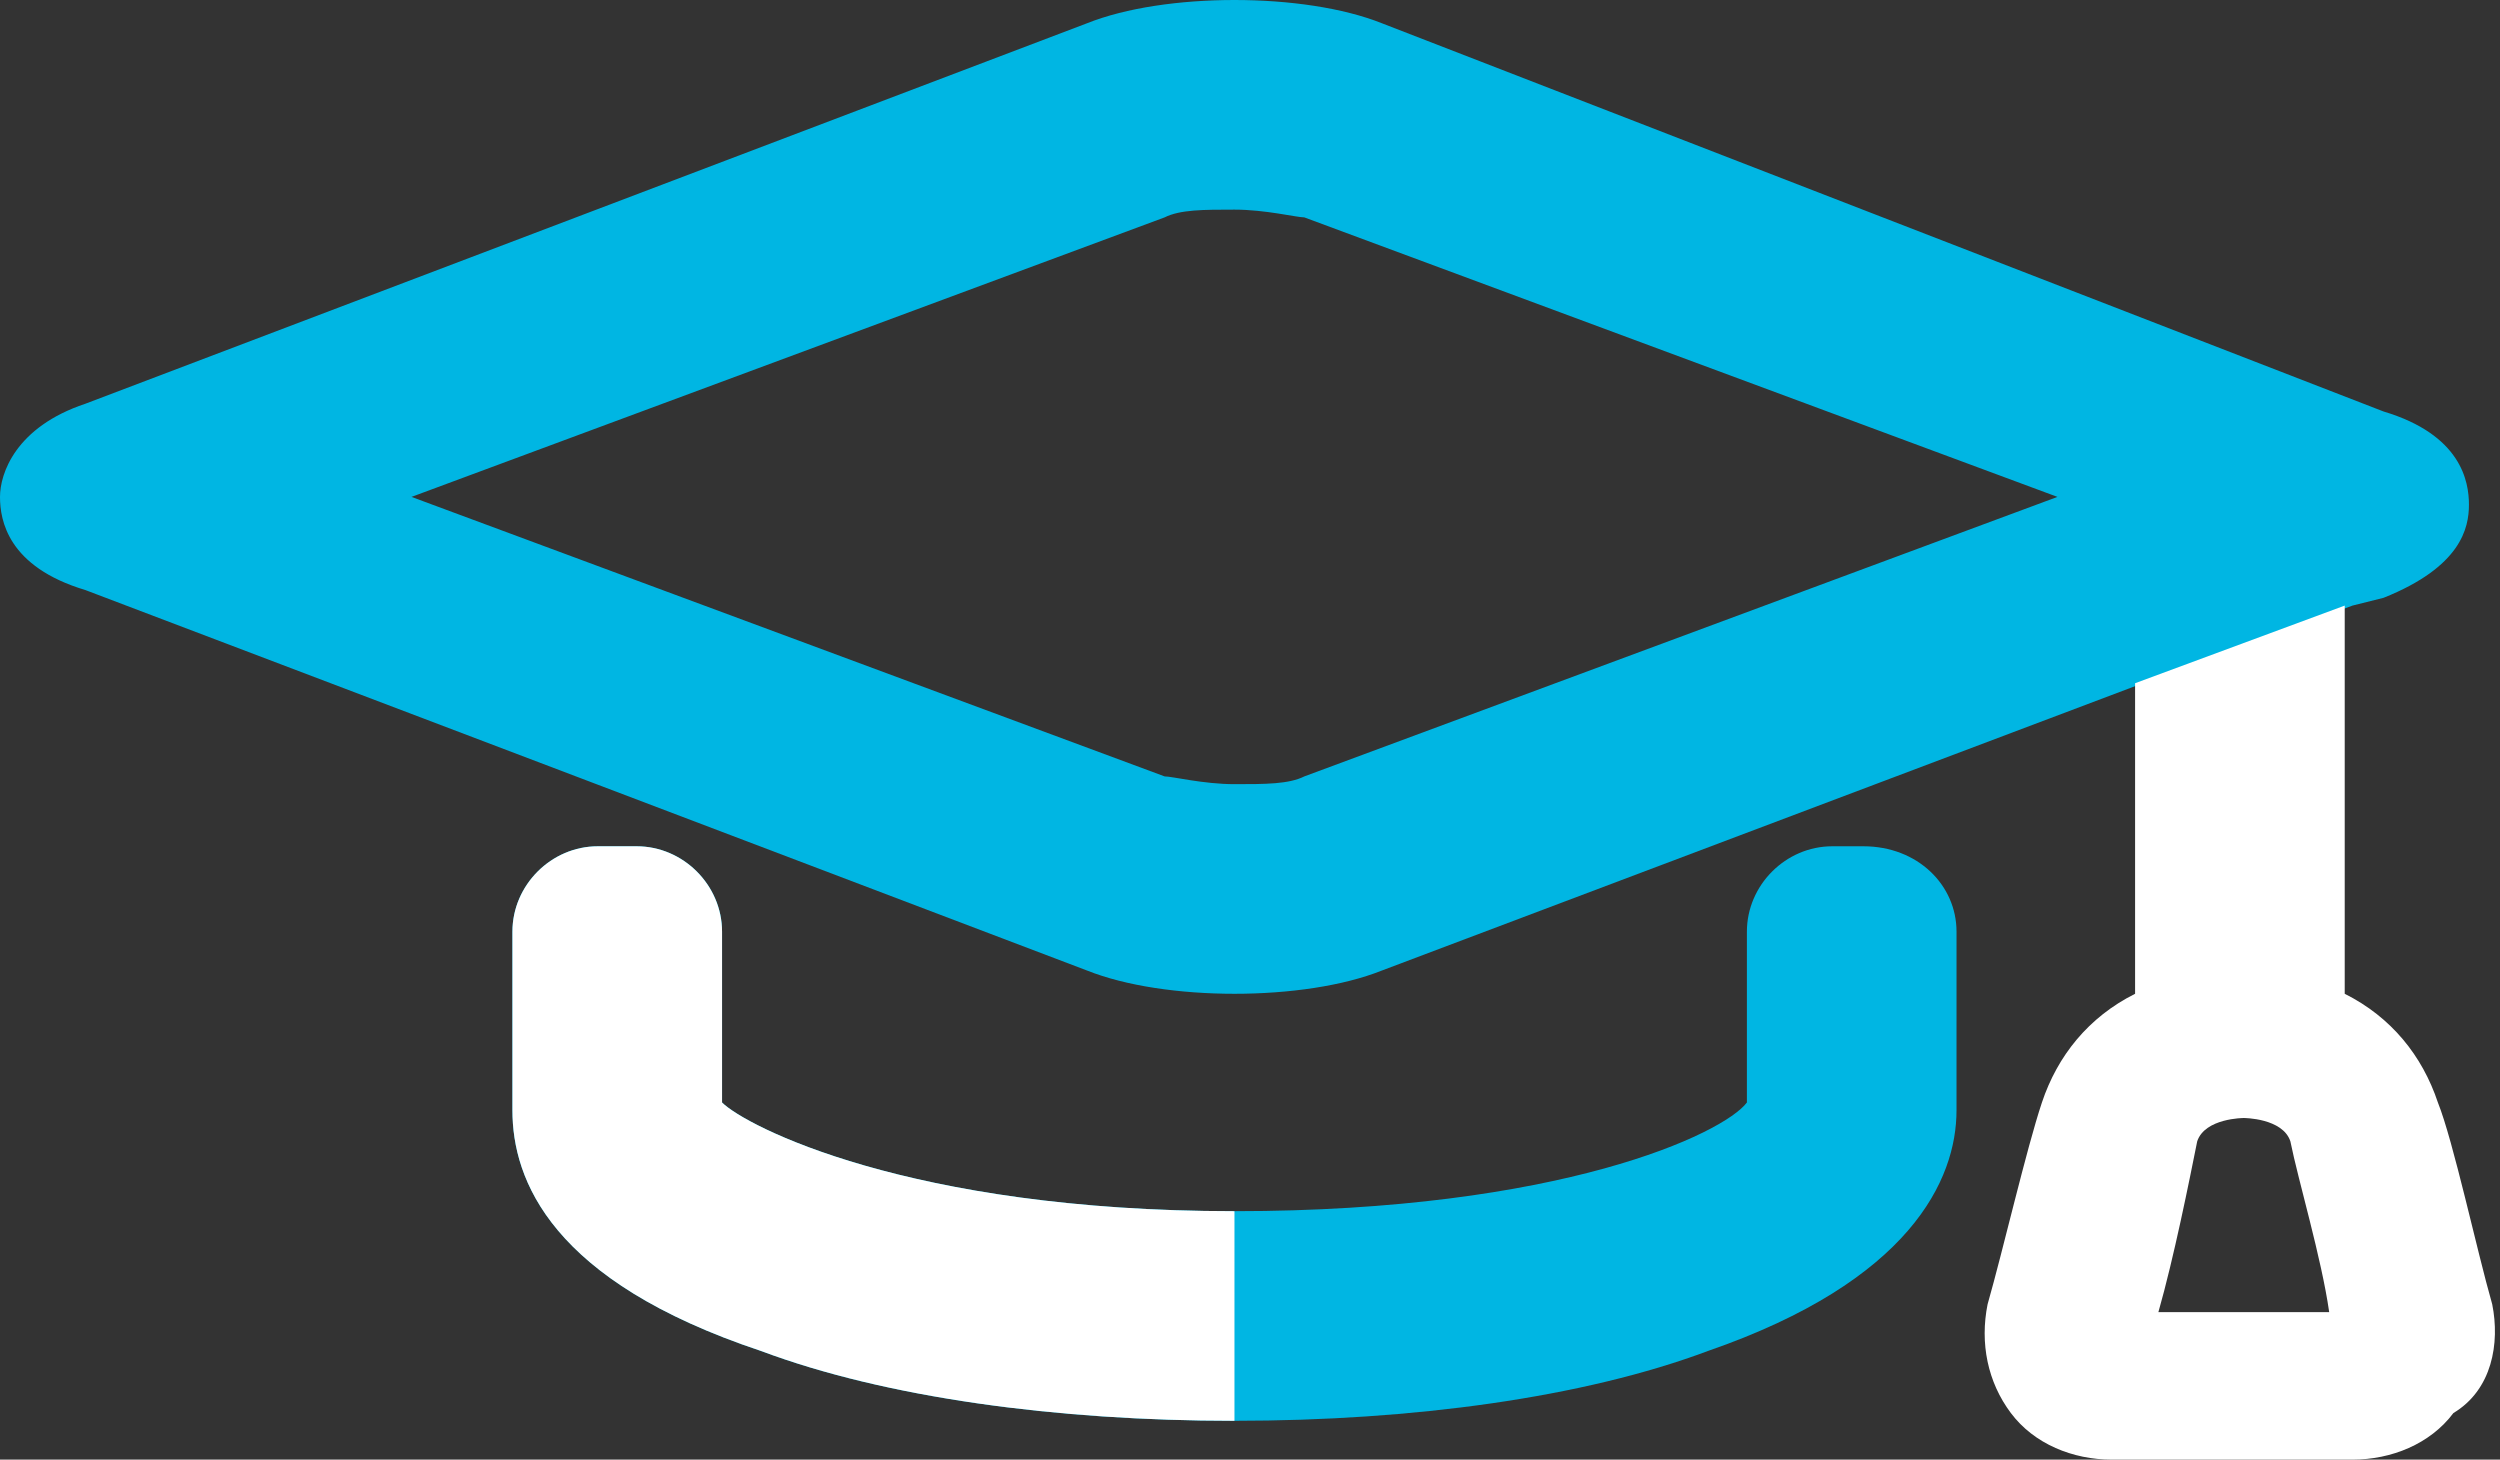
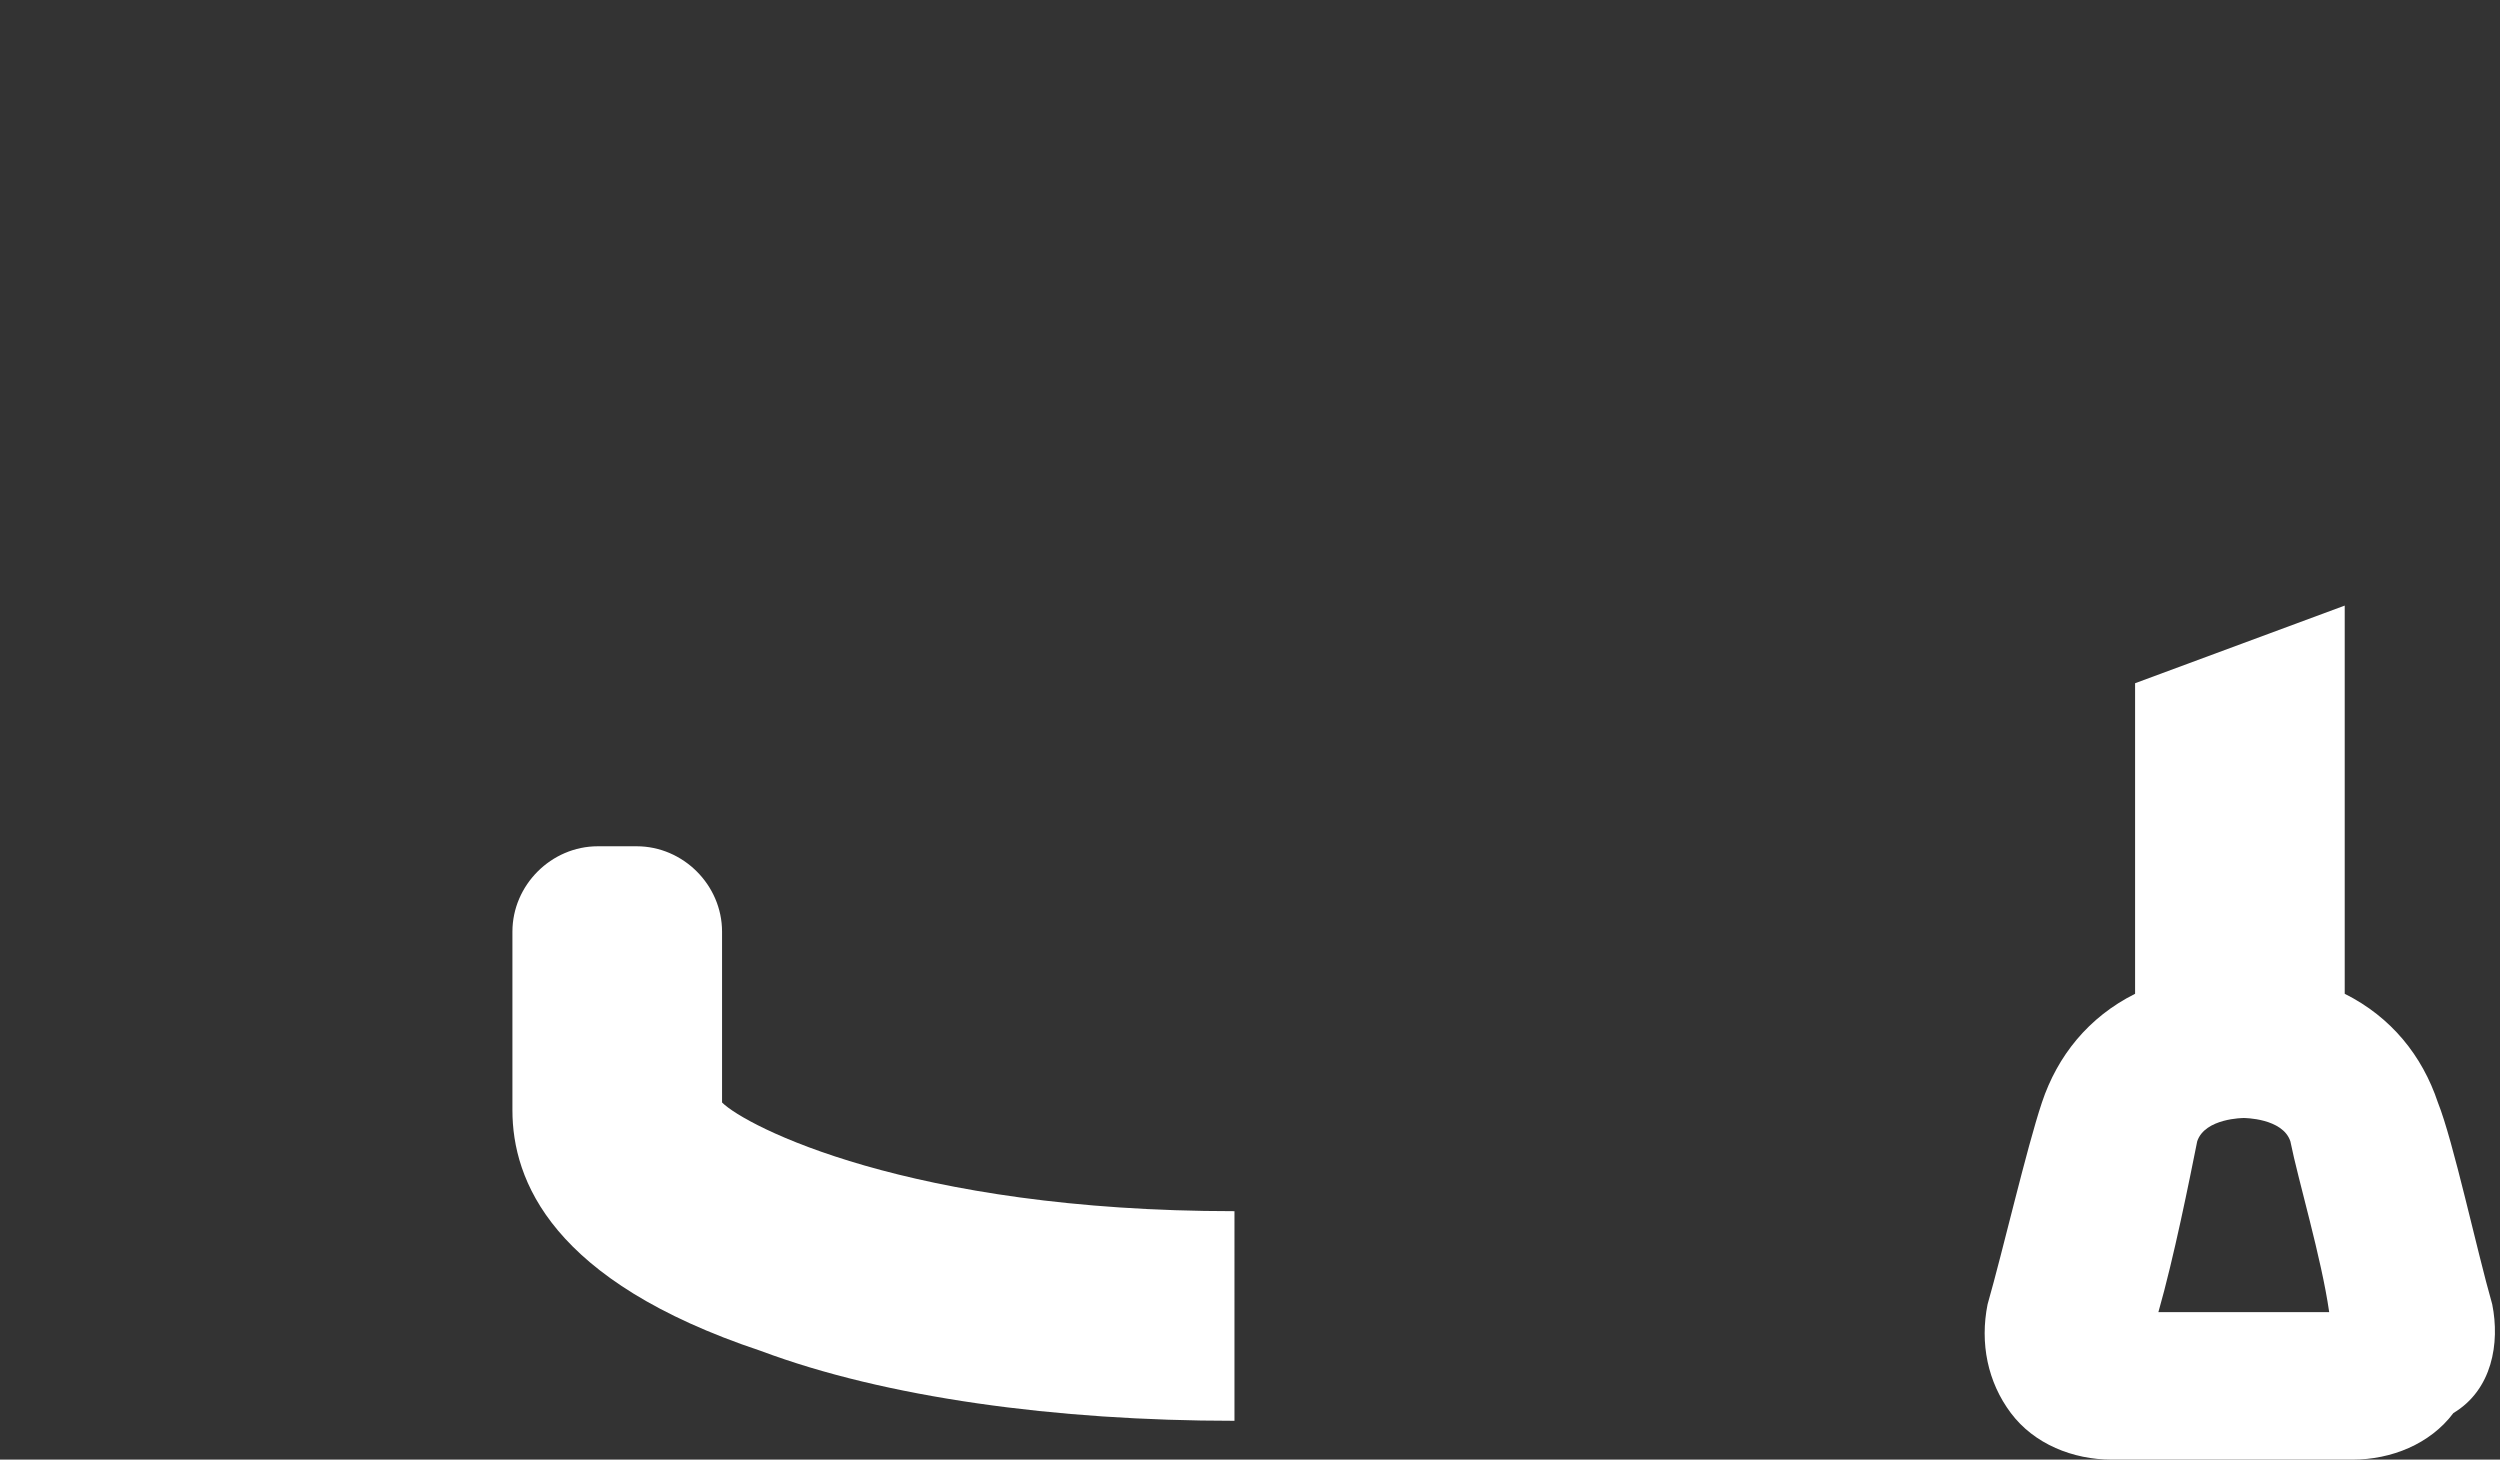
<svg xmlns="http://www.w3.org/2000/svg" version="1.1" id="Calque_1" x="0px" y="0px" viewBox="0 0 32.2 18.8" style="enable-background:new 0 0 32.2 18.8;" xml:space="preserve">
  <rect x="0" y="0" width="32.2" height="18.8" fill="#333333" stroke="none" />
  <style type="text/css">
	.st0{fill:#00B6E3;}
	.st1{fill:#FFFFFF;}
</style>
-   <path class="st0" d="M24,10.9h-0.4c-0.6,0-1.1,0.5-1.1,1.1v2.2c-0.3,0.4-2.4,1.4-6.6,1.4c-4.2,0-6.3-1.1-6.6-1.4V12  c0-0.6-0.5-1.1-1.1-1.1H7.7c-0.6,0-1.1,0.5-1.1,1.1v2.3c0,0.9,0.5,2.2,3.2,3.1c1.6,0.6,3.8,0.9,6.1,0.9c2.3,0,4.5-0.3,6.1-0.9  c2.6-0.9,3.2-2.2,3.2-3.1V12C25.2,11.4,24.7,10.9,24,10.9" />
  <path class="st1" d="M15.9,15.6c-4.2,0-6.3-1.1-6.6-1.4V12c0-0.6-0.5-1.1-1.1-1.1H7.7c-0.6,0-1.1,0.5-1.1,1.1v2.3  c0,0.9,0.5,2.2,3.2,3.1c1.6,0.6,3.8,0.9,6.1,0.9V15.6z" />
-   <path class="st0" d="M16.8,10c-0.2,0.1-0.5,0.1-0.9,0.1c-0.4,0-0.8-0.1-0.9-0.1L5.3,6.4L15,2.8c0.2-0.1,0.5-0.1,0.9-0.1  c0.4,0,0.8,0.1,0.9,0.1l9.7,3.6L16.8,10z M30.3,7.8l0.4-0.1c1-0.4,1.1-0.9,1.1-1.2c0-0.3-0.1-0.9-1.1-1.2L17.8,0.3  C17.3,0.1,16.6,0,15.9,0c-0.7,0-1.4,0.1-1.9,0.3L1.1,5.2C0.2,5.5,0,6.1,0,6.4c0,0.3,0.1,0.9,1.1,1.2L14,12.5  c0.5,0.2,1.2,0.3,1.9,0.3c0.7,0,1.4-0.1,1.9-0.3l9.8-3.7L30.3,7.8z" />
  <path class="st1" d="M27.8,16.9c0.2-0.7,0.4-1.7,0.5-2.2c0.1-0.3,0.6-0.3,0.6-0.3h0c0,0,0.5,0,0.6,0.3c0.1,0.5,0.4,1.5,0.5,2.2H27.8  z M32.1,16.8c-0.2-0.7-0.5-2.1-0.7-2.6c-0.2-0.6-0.6-1.1-1.2-1.4v-5l-2.7,1v4c-0.6,0.3-1,0.8-1.2,1.4c-0.2,0.6-0.5,1.9-0.7,2.6  c-0.1,0.5,0,1,0.3,1.4c0.3,0.4,0.8,0.6,1.3,0.6h3.1c0.5,0,1-0.2,1.3-0.6C32.1,17.9,32.2,17.3,32.1,16.8" />
</svg>